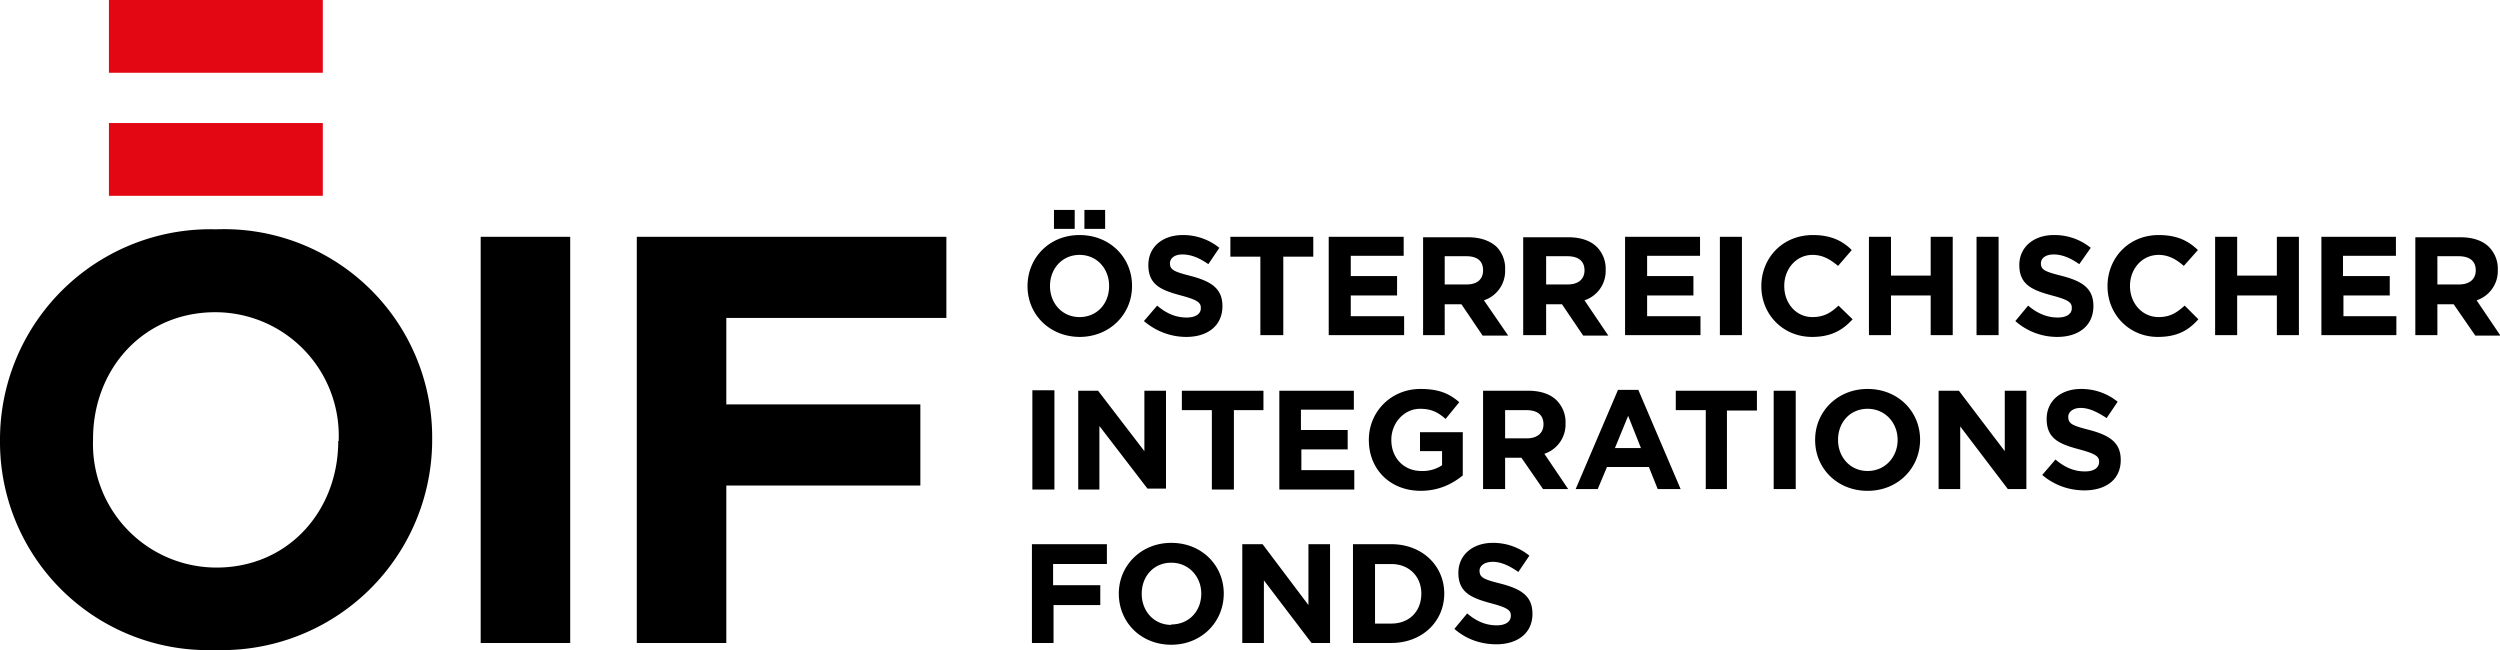
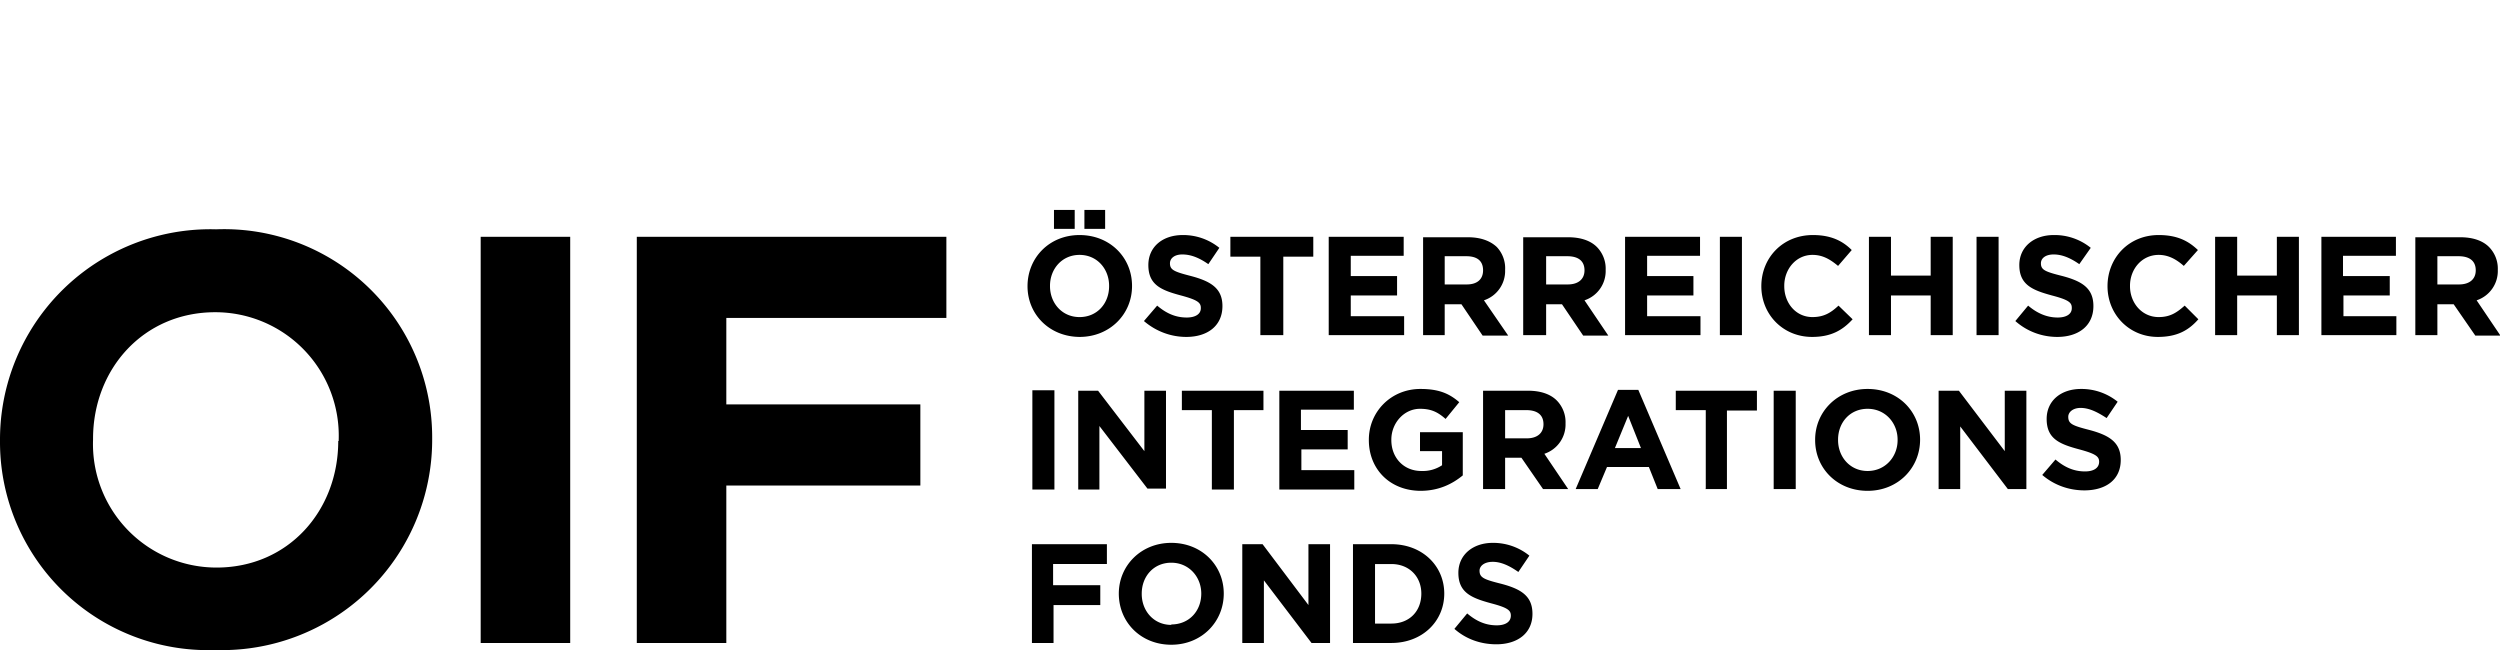
<svg xmlns="http://www.w3.org/2000/svg" width="566.9" height="147.4">
  <path d="M98 99.7v-.2A47.2 47.2 0 0 0 49 52 47.7 47.7 0 0 0 0 99.7v.3a47.2 47.2 0 0 0 48.8 47.4A47.7 47.7 0 0 0 98 99.7zm-21.3.3c0 15.8-11.3 28.7-27.6 28.7a28 28 0 0 1-28-29v-.2c0-15.8 11.4-28.7 27.7-28.7a28 28 0 0 1 28 29v.2zM109 145.8h20.3V53.7H109v92.1zM144.4 145.8h20.3v-35.7h44V91.7h-44V72.1h49.9V53.7h-70.2v92.1z" />
-   <path fill="#E30613" d="M24.7 27.9v16.5h48.5V27.9H24.7zM24.7 0v16.5h48.5V0H24.7z" />
  <path d="M233.9 145.8h5v-8.6h10.6v-4.5h-10.7v-4.8H251v-4.5h-17v22.4zm31.7.4c6.9 0 11.9-5.2 11.9-11.6 0-6.4-5-11.5-11.9-11.5s-11.9 5.2-11.9 11.5c0 6.5 5 11.6 11.9 11.6zm0-4.5c-4 0-6.7-3.2-6.7-7v-.1c0-3.9 2.7-7 6.7-7s6.8 3.2 6.8 7c0 4-2.8 7-6.8 7zm16.1 4.1h4.9v-14.2l10.8 14.2h4.2v-22.4h-4.9v13.8l-10.4-13.8h-4.6v22.4zm25.1 0h8.7c7 0 12-4.9 12-11.2 0-6.3-5-11.2-12-11.2h-8.7v22.4zm5-4.4v-13.5h3.7c4 0 6.8 2.8 6.8 6.7 0 4-2.7 6.8-6.8 6.8h-3.8zm27.5 4.7c4.8 0 8.2-2.5 8.2-6.9 0-4-2.5-5.6-7-6.8-4-1-5-1.4-5-3 0-1 1-2 3-2 1.9 0 3.8.9 5.8 2.3l2.5-3.7a13 13 0 0 0-8.3-2.9c-4.5 0-7.8 2.7-7.8 6.8 0 4.5 3 5.7 7.4 6.9 3.8 1 4.5 1.6 4.5 2.8 0 1.4-1.2 2.2-3.2 2.2-2.6 0-4.7-1-6.7-2.7l-2.9 3.5c2.7 2.4 6.1 3.5 9.5 3.5zM234.1 111h5V88.5h-5v22.3zm10.4 0h4.8V96.6l10.9 14.2h4.2V88.6h-4.9v13.7L249 88.6h-4.5v22.3zm30.3 0h5V93h6.7v-4.4H268V93h6.8v17.8zm15.3 0h17v-4.4h-12v-4.7h10.5v-4.4H295v-4.6h12v-4.3h-16.9v22.3zm32 .3c4.2 0 7.3-1.6 9.6-3.5V98H322v4.3h5v3.2a7.9 7.9 0 0 1-4.7 1.3c-4 0-6.8-3-6.8-7v-.1c0-3.8 2.9-7 6.5-7 2.6 0 4.1.8 5.8 2.3l3.1-3.8c-2.3-2-4.7-3-8.8-3-6.7 0-11.7 5.2-11.7 11.5v.1c0 6.6 4.8 11.5 11.8 11.5zm14.2-.4h5v-7.1h3.7l4.9 7.1h5.7l-5.4-8A7 7 0 0 0 355 96a7 7 0 0 0-2-5.2c-1.4-1.4-3.6-2.2-6.5-2.2h-10.2v22.3zm5-11.5V93h4.8c2.4 0 3.9 1 3.9 3.2 0 2-1.4 3.2-3.8 3.2h-5zm16 11.5h5l2.1-5h9.5l2 5h5.2l-9.6-22.5h-4.6l-9.6 22.5zm8.9-9.3l3-7.3 2.9 7.3h-6zm20.5 9.3h4.9V93.1h6.8v-4.5H380V93h6.8v17.8zm15.5 0h5V88.6h-5v22.3zm21.3.4c6.9 0 11.9-5.2 11.9-11.6 0-6.4-5-11.5-11.9-11.5s-11.9 5.2-11.9 11.5v.1c0 6.4 5 11.5 11.9 11.5zm0-4.5c-4 0-6.7-3.2-6.7-7v-.1c0-3.9 2.7-7 6.7-7s6.8 3.2 6.8 7v.1c0 3.8-2.8 7-6.8 7zm16.1 4.1h4.9V96.7l10.8 14.2h4.2V88.6h-4.9v13.7l-10.4-13.7h-4.6v22.3zm33 .3c4.9 0 8.3-2.4 8.3-6.9 0-4-2.6-5.6-7.1-6.8-3.9-1-4.8-1.4-4.8-3 0-1 1-2 2.8-2 2 0 3.9 1 5.9 2.3l2.5-3.7a13 13 0 0 0-8.3-2.9c-4.6 0-7.8 2.7-7.8 6.8 0 4.5 2.9 5.7 7.4 6.9 3.7 1 4.5 1.6 4.5 2.8 0 1.4-1.2 2.2-3.2 2.2-2.6 0-4.7-1-6.7-2.7l-3 3.5c2.8 2.4 6.2 3.5 9.6 3.5zM244.8 76.4c6.9 0 11.9-5.2 11.9-11.5v-.1c0-6.4-5-11.5-11.9-11.5S233 58.5 233 64.9c0 6.4 5 11.5 11.9 11.5zm0-4.5c-4 0-6.7-3.2-6.7-7v-.1c0-3.8 2.7-7 6.7-7s6.7 3.2 6.7 7v.1c0 3.9-2.7 7-6.7 7zm1-20h4.8v-4.3h-4.7v4.3zm-6.8 0h4.7v-4.3H239v4.3zM269 76.4c4.8 0 8.2-2.5 8.2-7 0-4-2.6-5.6-7.1-6.8-3.9-1-4.8-1.4-4.8-2.9 0-1.1 1-2 2.8-2 2 0 3.9.8 5.9 2.2l2.5-3.7a13 13 0 0 0-8.3-2.9c-4.6 0-7.8 2.7-7.8 6.8 0 4.5 2.9 5.7 7.4 6.9 3.7 1 4.5 1.6 4.5 2.8v.1c0 1.3-1.2 2.1-3.2 2.1-2.6 0-4.7-1-6.7-2.7l-3 3.5c2.8 2.4 6.2 3.6 9.6 3.6zm17-.4h5V58.2h6.8v-4.5H279v4.5h6.8V76zm15.4 0h17v-4.3h-12.1V67h10.5v-4.4h-10.5V58h12v-4.3h-17V76zm21.3 0h4.9V69h3.8l4.8 7.1h5.8l-5.5-8a7 7 0 0 0 4.8-6.9 7 7 0 0 0-1.9-5.2c-1.5-1.4-3.7-2.2-6.5-2.2h-10.2V76zm4.9-11.5v-6.4h4.9c2.4 0 3.8 1 3.8 3.2 0 2-1.3 3.2-3.7 3.2h-5zm18 11.5h5V69H354.2l4.8 7.1h5.7l-5.4-8a7 7 0 0 0 4.8-6.9 7 7 0 0 0-2-5.2c-1.4-1.4-3.6-2.2-6.5-2.2h-10.2V76zm5-11.5v-6.4h4.8c2.4 0 3.9 1 3.9 3.2 0 2-1.4 3.2-3.8 3.2h-5zm18 11.5h17v-4.3h-12.1V67h10.5v-4.4h-10.5V58h12v-4.3h-17V76zm21.4 0h5V53.7h-5V76zm20.9.4c4.3 0 6.9-1.5 9.2-4l-3.2-3.1c-1.7 1.6-3.3 2.6-5.9 2.6-3.8 0-6.4-3.2-6.4-7v-.1c0-3.8 2.7-7 6.4-7 2.3 0 4 1 5.8 2.5l3.1-3.6c-2-2-4.6-3.4-8.8-3.4-6.9 0-11.7 5.2-11.7 11.6 0 6.4 4.9 11.5 11.5 11.5zm13-.4h4.9v-9h9v9h5V53.7h-5v8.8h-9v-8.8h-5V76zm24.3 0h5V53.7h-5V76zm18.3.4c4.8 0 8.2-2.5 8.2-7 0-4-2.5-5.6-7-6.8-4-1-4.9-1.4-4.9-2.9 0-1.1 1-2 2.9-2s3.8.8 5.8 2.2l2.6-3.7a13 13 0 0 0-8.4-2.9c-4.5 0-7.8 2.7-7.8 6.8 0 4.5 3 5.7 7.4 6.9 3.8 1 4.5 1.6 4.5 2.8v.1c0 1.3-1.2 2.1-3.2 2.1-2.5 0-4.7-1-6.7-2.7l-2.9 3.5c2.7 2.4 6.1 3.6 9.5 3.6zm22.8 0c4.4 0 7-1.5 9.2-4l-3.1-3.1c-1.8 1.6-3.3 2.6-5.9 2.6-3.8 0-6.5-3.2-6.5-7v-.1c0-3.8 2.7-7 6.5-7 2.2 0 4 1 5.7 2.5l3.2-3.6c-2.1-2-4.6-3.4-8.9-3.4-6.8 0-11.6 5.2-11.6 11.6 0 6.4 4.9 11.5 11.4 11.5zm13-.4h5v-9h9v9h5V53.7h-5v8.8h-9v-8.8h-5V76zm24.1 0h17v-4.3h-12V67h10.5v-4.4h-10.6V58h12v-4.3h-16.9V76zm21.3 0h5V69h3.7l4.9 7.1h5.7l-5.4-8a7 7 0 0 0 4.8-6.9 7 7 0 0 0-2-5.2c-1.4-1.4-3.6-2.2-6.5-2.2h-10.2V76zm5-11.5v-6.4h4.8c2.4 0 3.9 1 3.9 3.2 0 2-1.4 3.2-3.8 3.2h-5z" />
</svg>